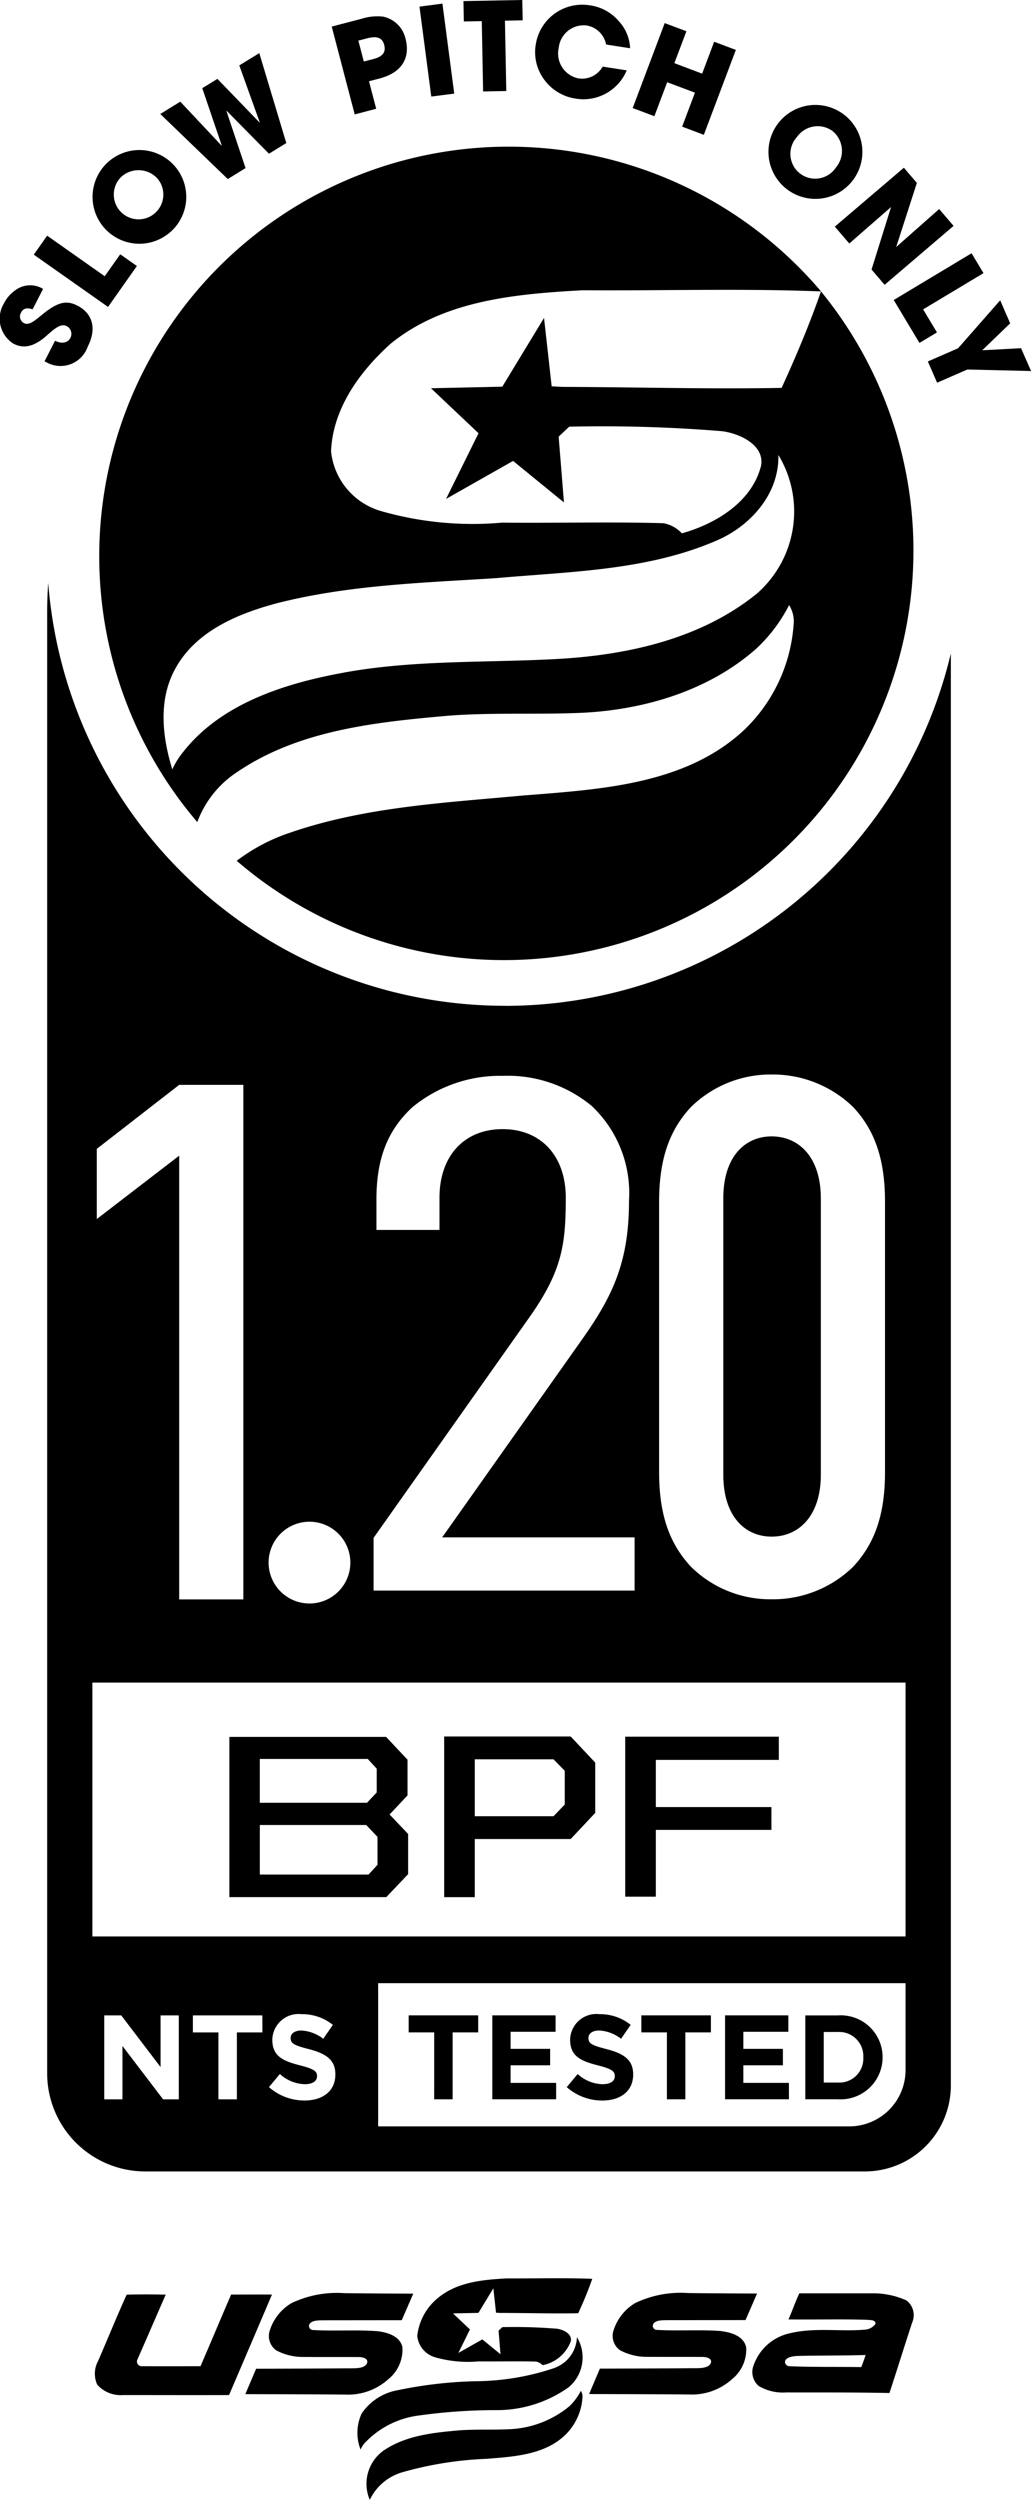
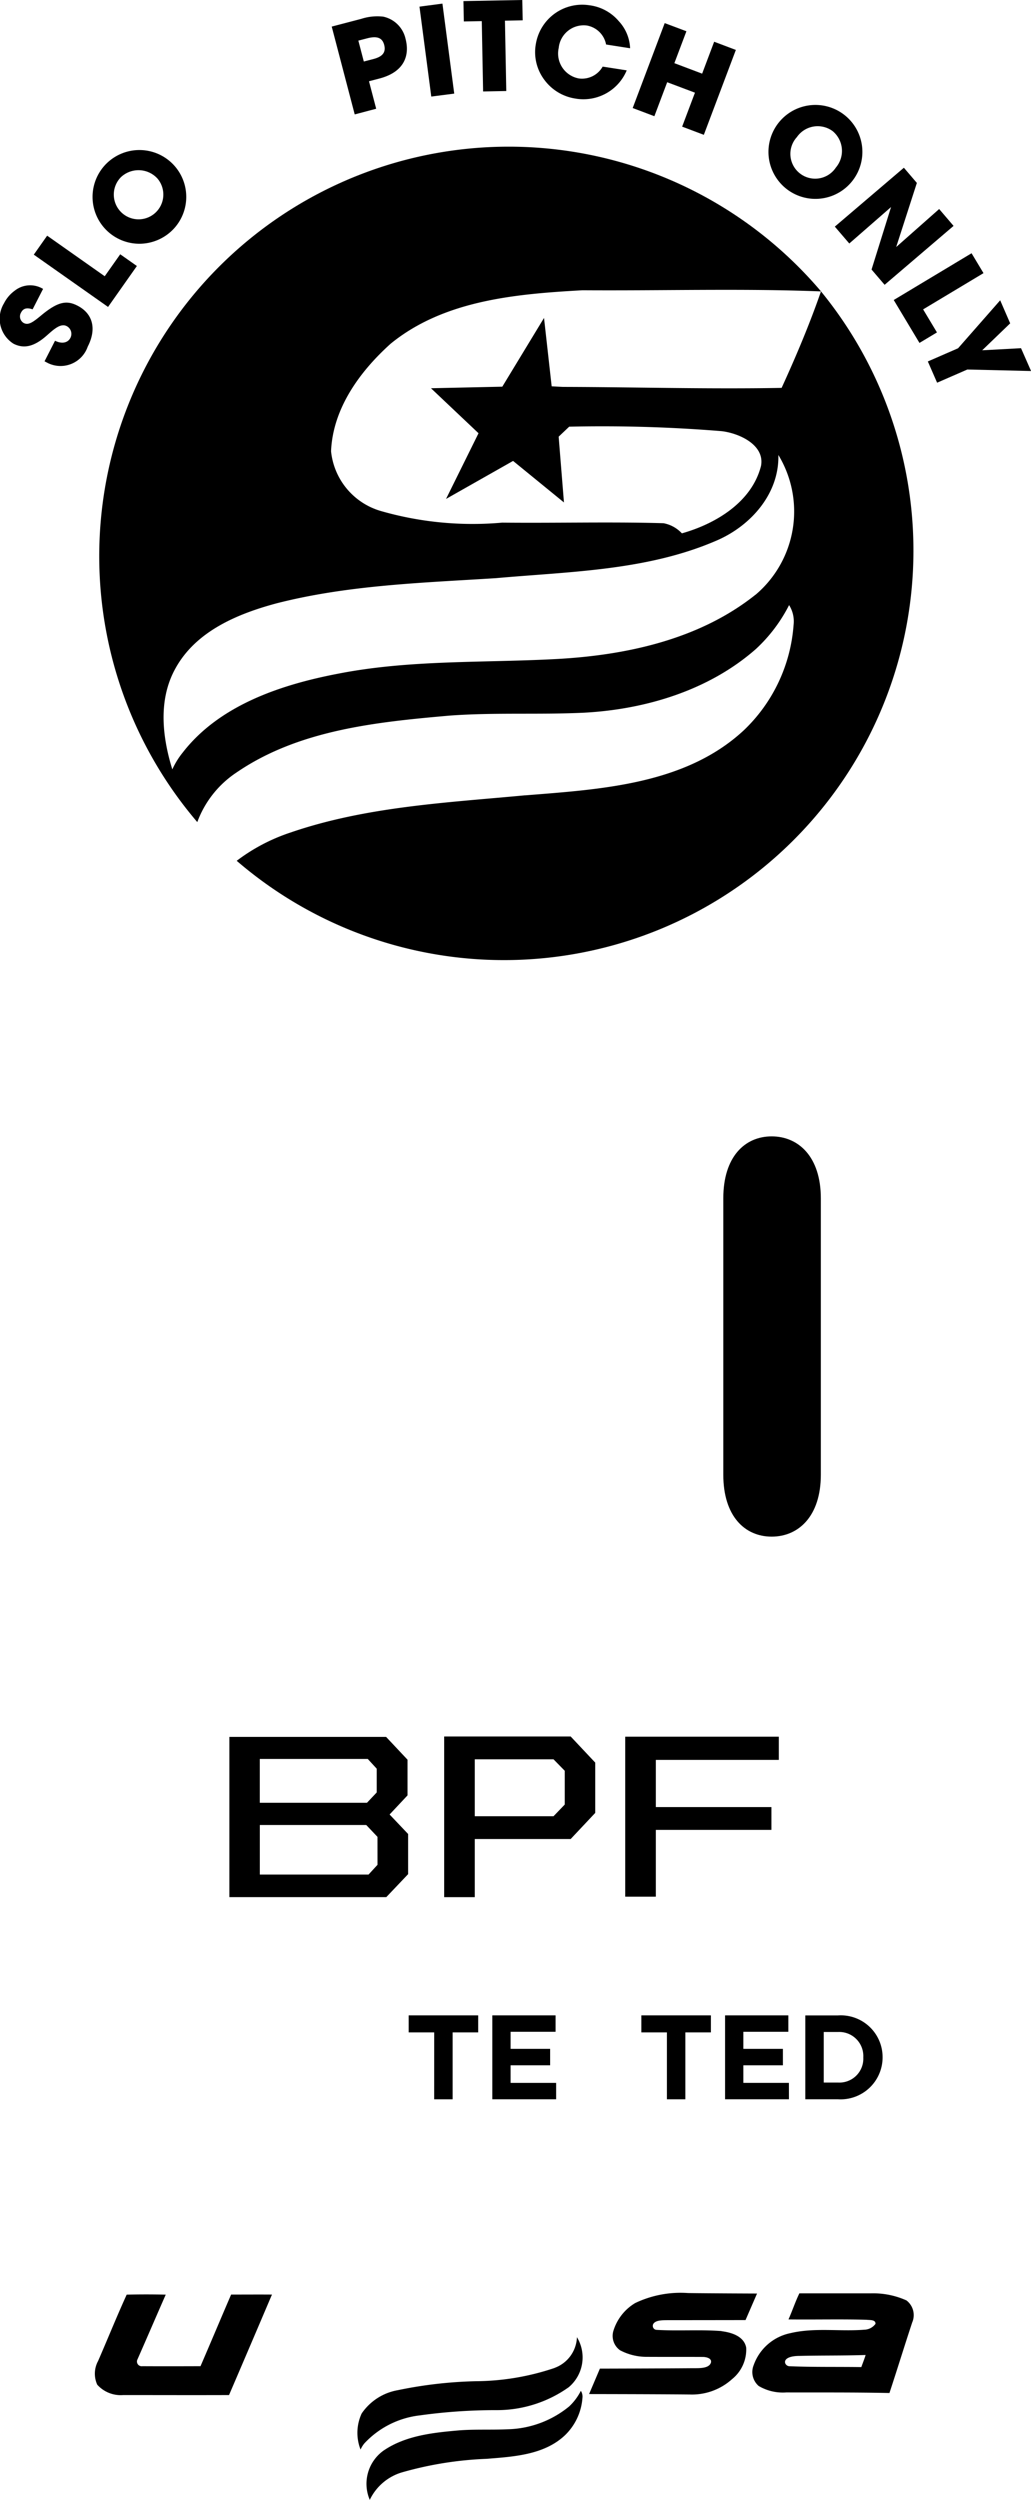
<svg xmlns="http://www.w3.org/2000/svg" viewBox="0 0 82.499 200" height="200" width="82.499">
  <style>
path {
  fill: #000;
}
</style>
  <defs>
    <clipPath id="clip-path">
      <rect fill="none" height="200" width="82.499" data-name="Rectangle 244" id="Rectangle_244" />
    </clipPath>
  </defs>
  <g clip-path="url(#clip-path)" data-name="Group 391" id="Group_391">
    <path fill="#fff" transform="translate(-29.697 -44.364)" d="M71.716,107.992c-6.3.593-12.727.9-18.778,2.979a14.778,14.778,0,0,0-4.3,2.261A32.763,32.763,0,0,0,95.391,67.676c-.9,2.6-2,5.209-3.15,7.72-5.833.109-11.651-.062-17.5-.078-.359-.016-.9-.047-.9-.047L73.229,69.8l-3.338,5.5-5.708.125,3.805,3.6-2.6,5.256,5.365-3.041,4.071,3.322L74.4,79.3l.842-.8a117.524,117.524,0,0,1,12.2.359c1.451.172,3.462,1.123,3.151,2.776-.733,2.9-3.618,4.632-6.332,5.4a2.684,2.684,0,0,0-1.466-.811c-4.3-.125-8.609,0-12.914-.047a26.559,26.559,0,0,1-9.732-.936,5.564,5.564,0,0,1-3.961-4.773c.14-3.431,2.308-6.394,4.772-8.609,4.289-3.494,10.059-3.977,15.347-4.273,6.363.047,12.742-.156,19.09.093a32.764,32.764,0,1,0-49.913,42.457,8.136,8.136,0,0,1,3.156-3.981c4.975-3.4,11.183-4.024,17.015-4.538,3.572-.265,7.159-.063,10.777-.234,4.913-.265,9.982-1.778,13.756-5.1a12.477,12.477,0,0,0,2.651-3.509,2.44,2.44,0,0,1,.359,1.591,12.934,12.934,0,0,1-3.962,8.406c-4.679,4.367-11.479,4.741-17.515,5.225m18.43-16.052c-4.492,3.587-10.372,4.85-15.971,5.147-5.833.312-11.7.047-17.421,1.17-4.57.874-9.5,2.511-12.446,6.317a6.2,6.2,0,0,0-.827,1.341c-.811-2.62-1.139-5.583.25-8.079,1.638-2.979,4.96-4.367,8.1-5.209,5.739-1.466,11.666-1.638,17.546-2.012,5.926-.53,12.056-.593,17.624-2.994,2.745-1.17,5.053-3.743,4.975-6.862a8.728,8.728,0,0,1-1.825,11.183" data-name="Path 919" id="Path_919" />
    <path fill="#fff" transform="translate(-72.038 -545.393)" d="M104.695,695.333V692.12l-1.482-1.56,1.435-1.529v-2.854l-1.715-1.825H90.393v12.82h12.555Zm-11.869-9.217h8.64l.717.78v1.9l-.78.827H92.826Zm9.42,8.469-.717.78h-8.7V691.4h8.515l.9.951Z" data-name="Path 920" id="Path_920" />
    <path fill="#fff" transform="translate(-196.361 -545.333)" d="M248.84,691.732h9.249v-1.825H248.84v-3.775h9.841v-1.856h-12.29v12.8h2.449Z" data-name="Path 921" id="Path_921" />
    <path fill="#fff" transform="translate(-139.494 -545.27)" d="M177.485,692.4h7.673l1.965-2.09v-4.024l-1.965-2.09H175.036V697.05h2.449Zm0-6.379h6.3l.9.92v2.7l-.9.936h-6.3Z" data-name="Path 922" id="Path_922" />
    <path fill="#fff" transform="translate(-227.162 -356.824)" d="M285.04,452.688v22.124c0,3.3,1.709,4.949,3.871,4.949s3.933-1.649,3.933-4.949V452.688c0-3.3-1.772-4.949-3.933-4.949s-3.871,1.647-3.871,4.949" data-name="Path 923" id="Path_923" />
-     <path fill="#fff" transform="translate(-14.807 -182.985)" d="M55.226,263.453a36.67,36.67,0,0,1-36.561-33.846c-.051.763-.084,1.525-.084,2.3v116.95a7.853,7.853,0,0,0,7.853,7.853H84.01a6.883,6.883,0,0,0,6.883-6.883V235.258a36.682,36.682,0,0,1-35.667,28.2M44.7,306.022l12.623-17.867c2.487-3.59,2.756-5.706,2.756-9.353,0-3.331-1.978-5.482-5.055-5.482s-5.05,2.152-5.05,5.482v2.584H44.929v-2.447c0-3.23.872-5.5,2.849-7.348a11.012,11.012,0,0,1,7.249-2.533,10.539,10.539,0,0,1,7.113,2.394,9.575,9.575,0,0,1,3,7.564c0,4.932-1.287,7.649-3.817,11.214l-10.67,15.094-.467.656h15.4v4.257H44.7Zm-5.127-1.293A3.271,3.271,0,1,1,36.3,308a3.27,3.27,0,0,1,3.271-3.271M22.552,274.9l6.594-5.122H34.28v41.166H29.146v-35.5l-6.594,5.07Zm6.562,76.04H27.857l-3.251-4.268v4.268H23.149v-6.714H24.51l3.146,4.134v-4.134h1.458Zm6.691-5.352H33.762v5.352H32.285v-5.352H30.242v-1.362H35.8Zm5.837,3.366c0,1.334-1.017,2.08-2.464,2.08a4.274,4.274,0,0,1-2.849-1.072l.873-1.048a3.079,3.079,0,0,0,2.005.816c.6,0,.968-.241.968-.634v-.018c0-.375-.23-.566-1.352-.853-1.353-.347-2.225-.719-2.225-2.053v-.018a2.1,2.1,0,0,1,2.349-2.026,3.88,3.88,0,0,1,2.494.856l-.768,1.112a3.134,3.134,0,0,0-1.745-.661c-.566,0-.863.259-.863.585v.018c0,.442.288.585,1.448.883,1.362.353,2.129.844,2.129,2.013Zm45.626-.355a4.506,4.506,0,0,1-4.506,4.506H45.067V341.65h42.2Zm0-10.69H22.2V317.6H87.268Zm-1.644-58.788v21.641c0,3.646-.951,5.839-2.538,7.558a9.176,9.176,0,0,1-6.53,2.614,9.028,9.028,0,0,1-6.47-2.614c-1.584-1.719-2.538-3.912-2.538-7.558v-21.64c0-3.641.954-5.848,2.538-7.558a9.09,9.09,0,0,1,6.47-2.614,9.239,9.239,0,0,1,6.53,2.614c1.586,1.71,2.538,3.917,2.538,7.558" data-name="Path 924" id="Path_924" />
    <path fill="#fff" transform="translate(-128.336 -632.848)" d="M163.078,800.8h1.477v-5.352H166.6v-1.362h-5.563v1.362h2.043Z" data-name="Path 925" id="Path_925" />
    <path fill="#fff" transform="translate(-154.599 -632.849)" d="M199.1,799.489h-3.644v-1.407h3.164v-1.316h-3.164V795.4h3.6v-1.313h-5.063V800.8H199.1Z" data-name="Path 926" id="Path_926" />
-     <path fill="#fff" transform="translate(-177.996 -632.466)" d="M226.226,799.213a3.081,3.081,0,0,1-2.006-.816l-.873,1.048a4.274,4.274,0,0,0,2.85,1.072c1.447,0,2.464-.747,2.464-2.081v-.018c0-1.17-.768-1.66-2.129-2.014-1.161-.3-1.449-.442-1.449-.883V795.5c0-.326.3-.585.864-.585a3.135,3.135,0,0,1,1.745.661l.768-1.112a3.88,3.88,0,0,0-2.495-.856,2.1,2.1,0,0,0-2.349,2.026v.018c0,1.334.873,1.706,2.225,2.053,1.121.286,1.351.478,1.351.853v.018c0,.393-.364.633-.967.633" data-name="Path 927" id="Path_927" />
    <path fill="#fff" transform="translate(-201.435 -632.848)" d="M254.8,800.8h1.476v-5.352h2.044v-1.362h-5.564v1.362H254.8Z" data-name="Path 928" id="Path_928" />
    <path fill="#fff" transform="translate(-227.701 -632.849)" d="M290.828,799.489h-3.645v-1.407h3.165v-1.316h-3.165V795.4h3.6v-1.313H285.72V800.8h5.111Z" data-name="Path 929" id="Path_929" />
    <path fill="#fff" transform="translate(-252.91 -632.849)" d="M323.534,797.448v-.021a3.345,3.345,0,0,0-3.567-3.336h-2.618V800.8h2.618a3.361,3.361,0,0,0,3.567-3.357m-4.709-2.026h1.142a1.928,1.928,0,0,1,2.023,2.026v.018a1.913,1.913,0,0,1-2.023,2h-1.142Z" data-name="Path 930" id="Path_930" />
    <path fill="#fff" transform="translate(0 -89.593)" d="M7.025,117.315c.716-1.4.417-2.632-.832-3.271-.85-.433-1.549-.337-2.889.776-.668.552-1.022.812-1.407.615a.606.606,0,0,1-.216-.828c.166-.324.43-.432.929-.266l.836-1.634a1.988,1.988,0,0,0-2.269.143,2.781,2.781,0,0,0-.856,1.007,2.367,2.367,0,0,0,.754,3.232c.839.429,1.647.233,2.615-.606.536-.465,1.13-1.067,1.645-.8a.7.7,0,0,1,.3.939c-.21.411-.693.5-1.232.232L3.564,118.5l.14.072a2.3,2.3,0,0,0,3.317-1.251" data-name="Path 931" id="Path_931" />
    <path fill="#fff" transform="translate(-10.612 -74.005)" d="M21.565,95.287l-1.333-.939-1.24,1.758L14.385,92.86l-1.069,1.518,5.942,4.184Z" data-name="Path 932" id="Path_932" />
    <path fill="#fff" transform="translate(-28.996 -46.56)" d="M42.917,64.843a3.749,3.749,0,1,0-2.61,1.215,3.769,3.769,0,0,0,2.61-1.215m-4.239-4.114a2.052,2.052,0,0,1,2.92.118,1.982,1.982,0,1,1-2.92-.118" data-name="Path 933" id="Path_933" />
-     <path fill="#fff" transform="translate(-50.335 -16.69)" d="M69.984,30.137l-1.532-4.573.018-.01,3.387,3.434,1.387-.853-2.161-7.194-1.6.981,1.637,4.556-.018.011L67.732,23l-1.212.745,1.558,4.581-.017.011-3.3-3.514-1.6.986,5.4,5.206Z" data-name="Path 934" id="Path_934" />
    <path fill="#fff" transform="translate(-104.183 -5.086)" d="M134.285,13.786l-.576-2.2.835-.218c2.012-.526,2.432-1.864,2.093-3.166a2.331,2.331,0,0,0-1.787-1.784,4.15,4.15,0,0,0-1.75.174l-2.373.621,1.84,7.027Zm-.725-5.633c.8-.209,1.215-.045,1.366.526.155.6-.14.94-.86,1.129l-.771.2-.437-1.672Z" data-name="Path 935" id="Path_935" />
    <path fill="#fff" transform="translate(-131.74 -1.151)" d="M168.087,8.64l-.944-7.2-1.837.241.944,7.195Z" data-name="Path 936" id="Path_936" />
    <path fill="#fff" transform="translate(-145.549)" d="M184.1,1.69l.107,5.628,1.854-.036-.107-5.628,1.421-.028L187.341,0l-4.708.088.032,1.628Z" data-name="Path 937" id="Path_937" />
    <path fill="#fff" transform="translate(-168.095 -1.481)" d="M214.174,9.374a3.755,3.755,0,0,0,4.07-2.264l-1.924-.3a1.9,1.9,0,0,1-1.918.946,2.028,2.028,0,0,1-1.6-2.435,2.009,2.009,0,0,1,2.247-1.8,1.9,1.9,0,0,1,1.544,1.521l1.922.3a3.378,3.378,0,0,0-.906-2.168A3.687,3.687,0,0,0,215.242,1.9a3.757,3.757,0,0,0-4.26,3.048,3.688,3.688,0,0,0,.679,2.93,3.784,3.784,0,0,0,2.513,1.494" data-name="Path 938" id="Path_938" />
    <path fill="#fff" transform="translate(-198.703 -7.251)" d="M252.09,13.829l2.222.837-1.025,2.717,1.736.655,2.562-6.792-1.736-.656-.962,2.554-2.222-.839.964-2.553L251.892,9.1l-2.562,6.794,1.735.655Z" data-name="Path 939" id="Path_939" />
    <path fill="#fff" transform="translate(-241.26 -32.867)" d="M304.355,48.1a3.758,3.758,0,1,0-1.548-2.432,3.773,3.773,0,0,0,1.548,2.432m.67-4.263a2.022,2.022,0,0,1,2.857-.484,2.057,2.057,0,0,1,.265,2.916,1.985,1.985,0,1,1-3.122-2.432" data-name="Path 940" id="Path_940" />
    <path fill="#fff" transform="translate(-262.199 -52.656)" d="M330.158,72.137,333.5,69.22l-1.561,5,1.045,1.222,5.518-4.713-1.153-1.35-3.439,3.042,1.655-5.13-1.039-1.216L329,70.787Z" data-name="Path 941" id="Path_941" />
    <path fill="#fff" transform="translate(-280.671 -79.523)" d="M354.245,106.958l1.4-.839-1.107-1.844,4.831-2.9-.955-1.591-6.228,3.741Z" data-name="Path 942" id="Path_942" />
    <path fill="#fff" transform="translate(-291.377 -94.297)" d="M373.078,122.154l-3.107.168,2.239-2.156-.8-1.844-3.369,3.838-2.42,1.055.742,1.7,2.419-1.055,5.1.121Z" data-name="Path 943" id="Path_943" />
-     <path fill="#fff" transform="translate(-131.039 -715.376)" d="M170.516,898.45l.214,1.953s.2.013.323.017c2.091,0,4.171.064,6.252.025a29.664,29.664,0,0,0,1.126-2.753c-2.266-.09-4.547-.02-6.819-.035-1.887.1-3.948.28-5.48,1.526a4.569,4.569,0,0,0-1.706,3.074,1.988,1.988,0,0,0,1.412,1.707,9.517,9.517,0,0,0,3.477.334c1.539.017,3.078-.027,4.616.014a.98.98,0,0,1,.524.29,3.029,3.029,0,0,0,2.262-1.925c.107-.589-.609-.933-1.126-.995a43.1,43.1,0,0,0-4.357-.126l-.3.282.153,1.887-1.452-1.187-1.918,1.083.926-1.878-1.357-1.285,2.038-.042Z" data-name="Path 944" id="Path_944" />
-     <path fill="#fff" transform="translate(-77.064 -720.055)" d="M109.272,907.881c-.167-.912-1.172-1.219-1.971-1.318-1.743-.135-3.5.007-5.244-.1a.32.32,0,0,1-.172-.542c.237-.244.717-.227,1.127-.233l6.2-.007.921-2.124s-3.68-.013-5.518-.039a8.432,8.432,0,0,0-4.233.8,3.935,3.935,0,0,0-1.74,2.214,1.407,1.407,0,0,0,.53,1.564,4.534,4.534,0,0,0,2.023.525c1.548.01,3.1,0,4.644.009.25.013.667.1.611.432-.132.5-.928.467-1.416.467-2.49.024-7.475.035-7.475.035l-.866,2.034s5.375.006,8.061.035a4.791,4.791,0,0,0,3.384-1.232,3.042,3.042,0,0,0,1.128-2.514" data-name="Path 945" id="Path_945" />
    <path fill="#fff" transform="translate(-112.255 -733.891)" d="M156.649,923.331a20.063,20.063,0,0,1-6.293,1.067,34.3,34.3,0,0,0-6.271.718,4.414,4.414,0,0,0-2.89,1.864,3.682,3.682,0,0,0-.089,2.886,2.278,2.278,0,0,1,.294-.481,7.175,7.175,0,0,1,4.449-2.253,43.959,43.959,0,0,1,6.219-.42,9.909,9.909,0,0,0,5.7-1.837,3.117,3.117,0,0,0,.653-4,2.722,2.722,0,0,1-1.777,2.453" data-name="Path 946" id="Path_946" />
    <path fill="#fff" transform="translate(-115.115 -750.723)" d="M160.646,943.258a8.059,8.059,0,0,1-4.912,1.817c-1.294.06-2.573-.009-3.85.085-2.082.181-4.3.406-6.08,1.622a3.266,3.266,0,0,0-1.1,3.941,4.165,4.165,0,0,1,2.646-2.22,28.525,28.525,0,0,1,6.7-1.063c2.16-.175,4.586-.306,6.257-1.871a4.606,4.606,0,0,0,1.414-3,.857.857,0,0,0-.128-.57,4.461,4.461,0,0,1-.946,1.259" data-name="Path 947" id="Path_947" />
    <path fill="#fff" transform="translate(-185.023 -720.009)" d="M242.768,906.506c-1.743-.136-3.5.007-5.244-.1a.32.32,0,0,1-.172-.542c.237-.244.717-.227,1.127-.232,1.932,0,6.2-.007,6.2-.007l.921-2.123s-3.68-.013-5.518-.039a8.434,8.434,0,0,0-4.233.8,3.936,3.936,0,0,0-1.74,2.214,1.407,1.407,0,0,0,.53,1.564,4.539,4.539,0,0,0,2.023.525c1.548.01,3.1,0,4.644.009.25.013.667.1.611.432-.133.5-.928.467-1.416.467-2.49.024-7.475.035-7.475.035l-.865,2.035s5.375.006,8.061.035a4.791,4.791,0,0,0,3.383-1.232,3.042,3.042,0,0,0,1.128-2.514c-.167-.913-1.172-1.219-1.971-1.318" data-name="Path 948" id="Path_948" />
    <path fill="#fff" transform="translate(-236.337 -720.112)" d="M308.871,904.155a6.485,6.485,0,0,0-2.856-.565c-1.9,0-3.809,0-5.714,0-.329.678-.565,1.4-.871,2.086,2.082.025,4.167-.031,6.248.028.236.034.739-.03.713.328a1.136,1.136,0,0,1-.881.466c-1.968.159-3.978-.186-5.918.274a3.96,3.96,0,0,0-2.946,2.558,1.474,1.474,0,0,0,.4,1.671,3.8,3.8,0,0,0,2.2.516c2.755.006,5.509-.013,8.263.047.62-1.878,1.2-3.768,1.821-5.646a1.48,1.48,0,0,0-.455-1.759m-3.616,5.331c-1.921-.029-3.867.009-5.762-.07-.41-.014-.759-.826.845-.826,1.754-.042,3.509-.015,5.261-.073-.1.328-.229.646-.344.969" data-name="Path 949" id="Path_949" />
    <path fill="#fff" transform="translate(-29.755 -720.442)" d="M48.252,904.009c-.823,1.91-1.628,3.829-2.452,5.738-1.551.005-3.1.01-4.652,0a.377.377,0,0,1-.389-.552c.759-1.721,1.5-3.449,2.258-5.172q-1.561-.037-3.124,0c-.8,1.75-1.519,3.543-2.289,5.309a2.124,2.124,0,0,0-.069,1.894,2.515,2.515,0,0,0,2.075.831c2.824,0,5.648.01,8.472,0q1.724-4.016,3.435-8.04c-1.088-.009-2.176,0-3.264,0" data-name="Path 950" id="Path_950" />
  </g>
</svg>